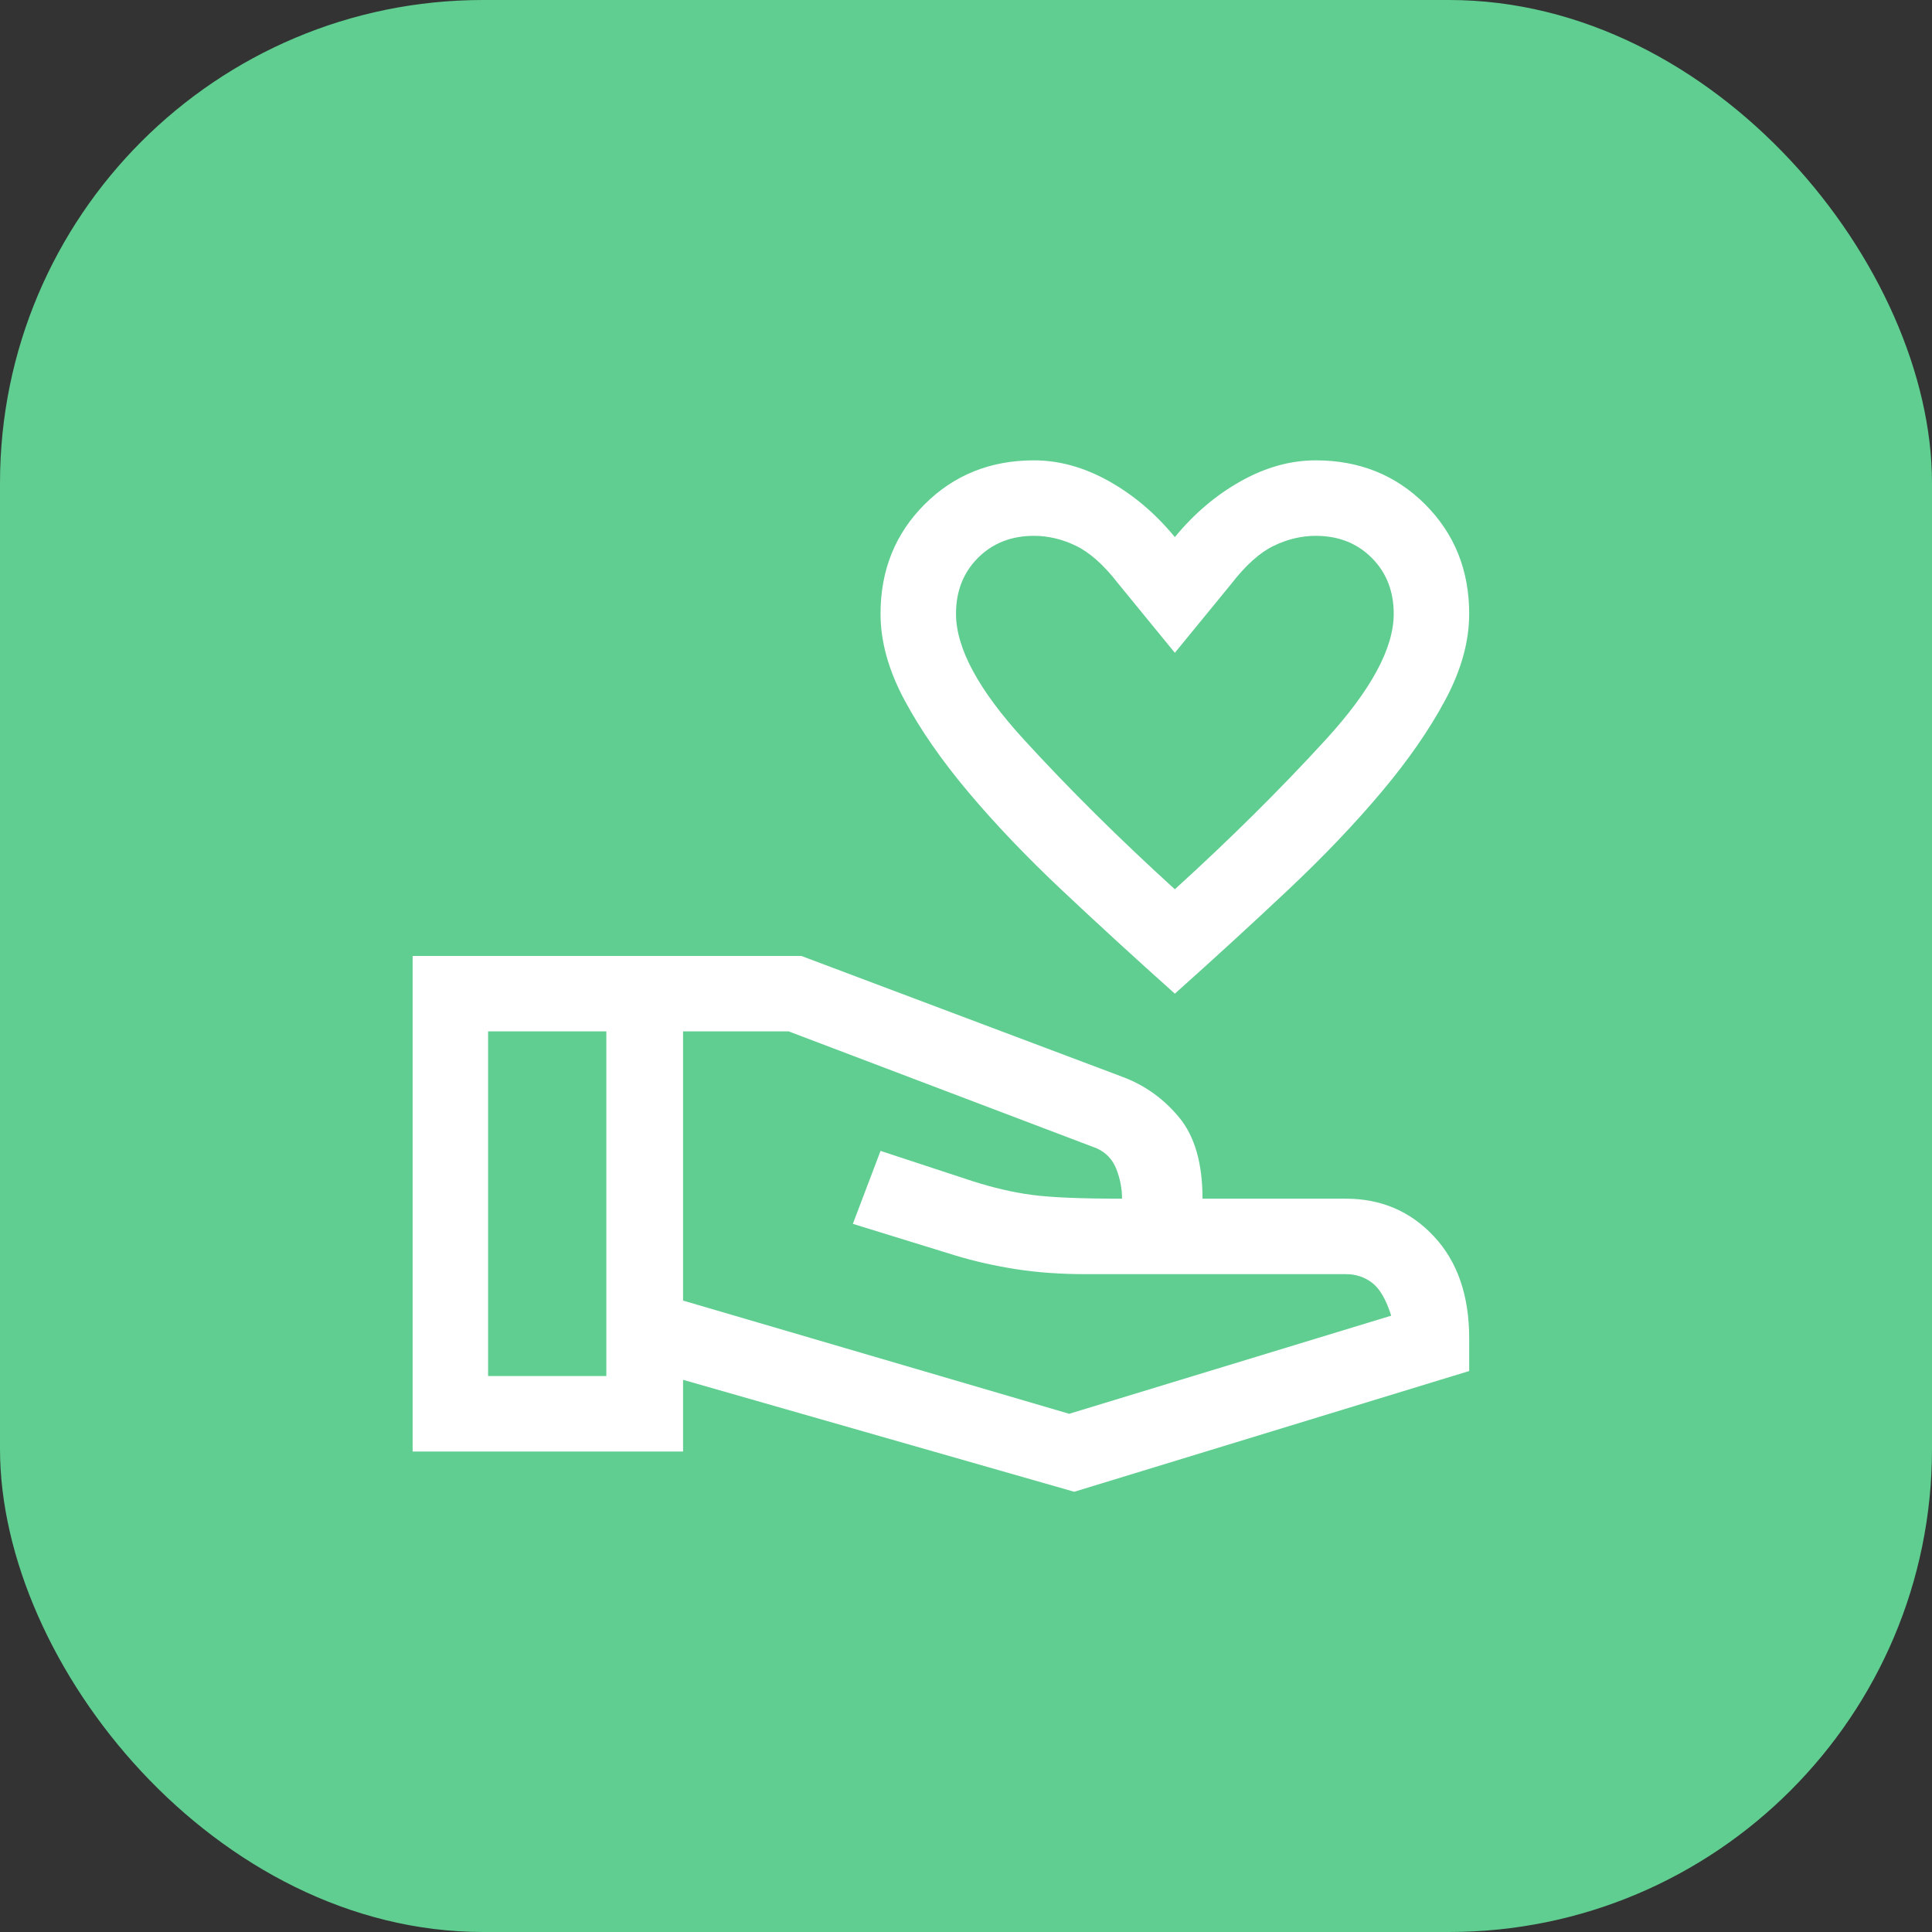
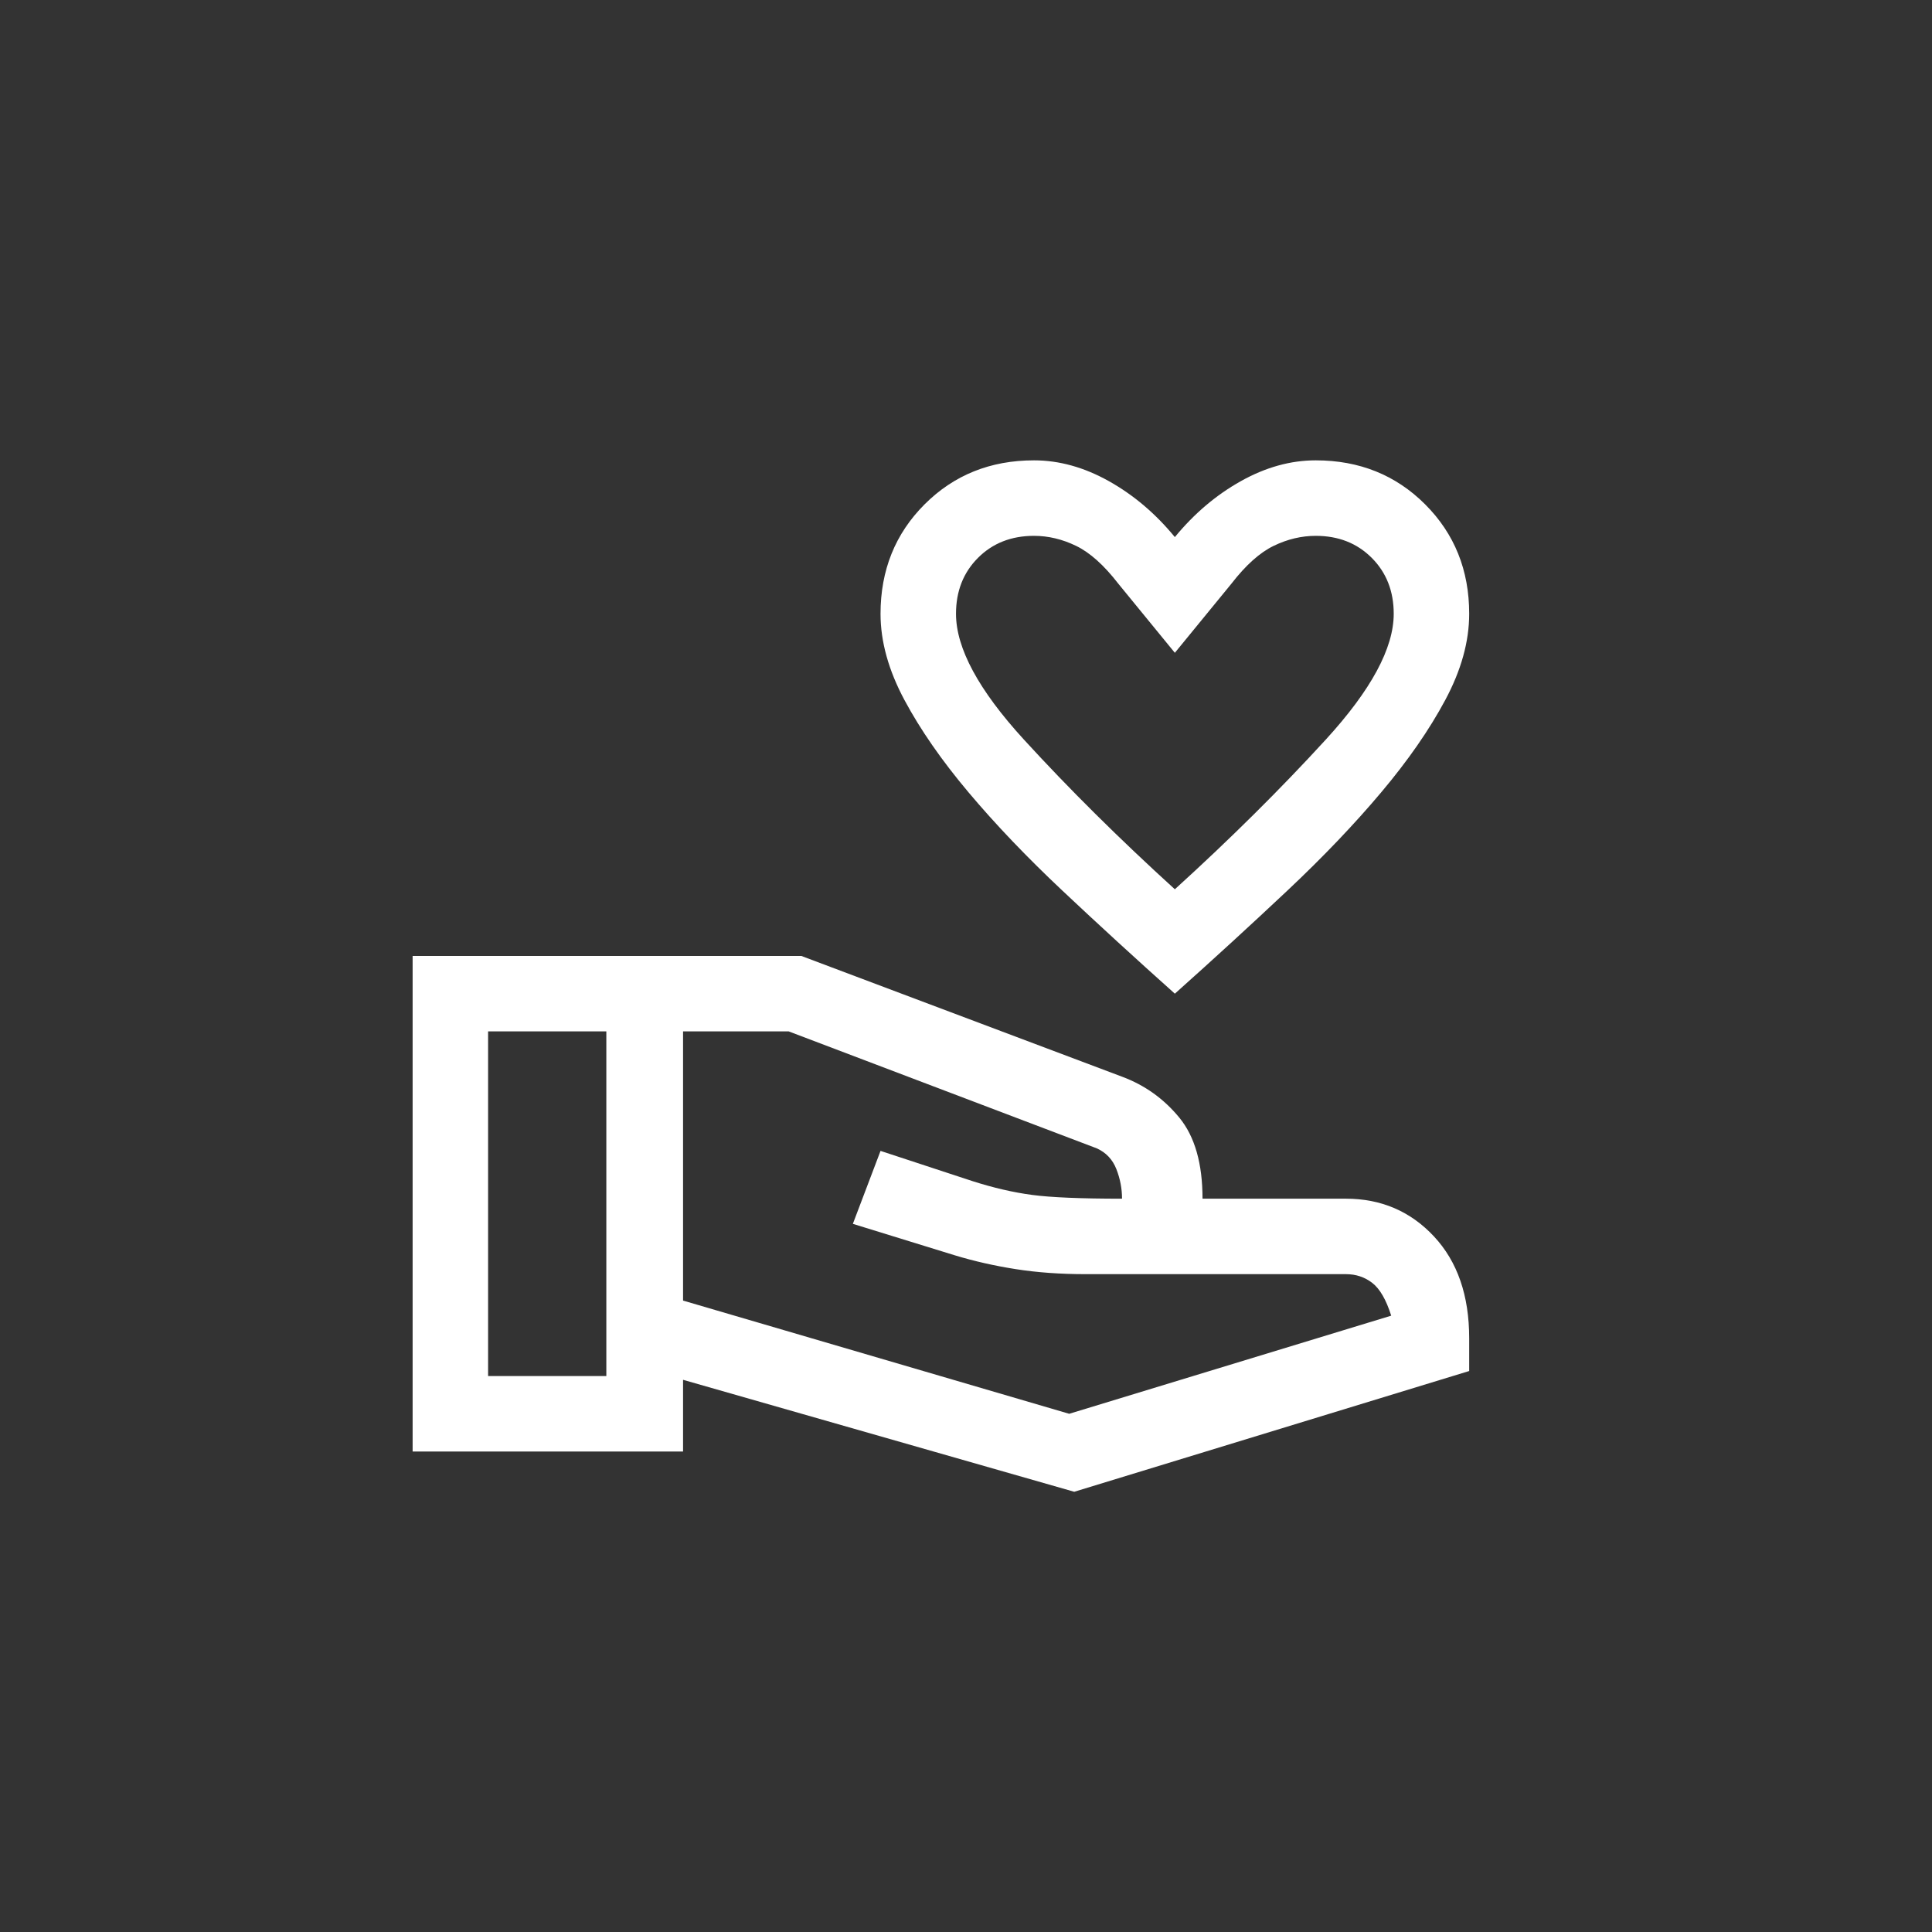
<svg xmlns="http://www.w3.org/2000/svg" width="80" height="80" viewBox="0 0 80 80" fill="none">
  <rect x="0" y="0" width="80" height="80" fill="#333333" stroke="none" />
-   <rect width="80" height="80" rx="20" fill="#5FCE90" />
  <path d="M48.648 41.146C47.017 39.688 45.463 38.264 43.987 36.875C42.511 35.486 41.218 34.132 40.107 32.812C38.996 31.493 38.11 30.217 37.45 28.984C36.791 27.752 36.461 26.562 36.461 25.417C36.461 23.611 37.069 22.101 38.284 20.885C39.499 19.67 41.01 19.062 42.815 19.062C43.857 19.062 44.89 19.349 45.914 19.922C46.938 20.495 47.85 21.267 48.648 22.24C49.447 21.267 50.358 20.495 51.383 19.922C52.407 19.349 53.44 19.062 54.482 19.062C56.287 19.062 57.798 19.67 59.013 20.885C60.228 22.101 60.836 23.611 60.836 25.417C60.836 26.562 60.506 27.752 59.846 28.984C59.187 30.217 58.301 31.493 57.19 32.812C56.079 34.132 54.786 35.486 53.31 36.875C51.834 38.264 50.28 39.688 48.648 41.146ZM48.648 36.823C50.94 34.74 53.023 32.674 54.898 30.625C56.773 28.576 57.711 26.84 57.711 25.417C57.711 24.479 57.407 23.707 56.8 23.099C56.192 22.491 55.419 22.188 54.482 22.188C53.892 22.188 53.31 22.326 52.737 22.604C52.164 22.882 51.583 23.403 50.992 24.167L48.648 27.031L46.305 24.167C45.714 23.403 45.133 22.882 44.56 22.604C43.987 22.326 43.405 22.188 42.815 22.188C41.878 22.188 41.105 22.491 40.497 23.099C39.89 23.707 39.586 24.479 39.586 25.417C39.586 26.84 40.523 28.576 42.398 30.625C44.273 32.674 46.357 34.74 48.648 36.823ZM44.482 61.771L28.284 57.135V60.104H17.086V39.583H33.18L46.461 44.583C47.398 44.931 48.188 45.495 48.831 46.276C49.473 47.057 49.794 48.177 49.794 49.635H55.732C57.19 49.635 58.405 50.156 59.378 51.198C60.35 52.24 60.836 53.646 60.836 55.417V56.771L44.482 61.771ZM20.211 56.979H25.107V42.708H20.211V56.979ZM44.273 58.542L57.607 54.479C57.398 53.819 57.138 53.368 56.825 53.125C56.513 52.882 56.148 52.76 55.732 52.76H44.95C43.909 52.76 42.945 52.691 42.06 52.552C41.175 52.413 40.333 52.222 39.534 51.979L35.315 50.677L36.461 47.656L40.263 48.906C41.131 49.184 41.956 49.375 42.737 49.479C43.518 49.583 44.76 49.635 46.461 49.635C46.461 49.219 46.383 48.811 46.227 48.411C46.07 48.012 45.801 47.726 45.419 47.552L32.659 42.708H28.284V53.854L44.273 58.542Z" fill="white" />
</svg>